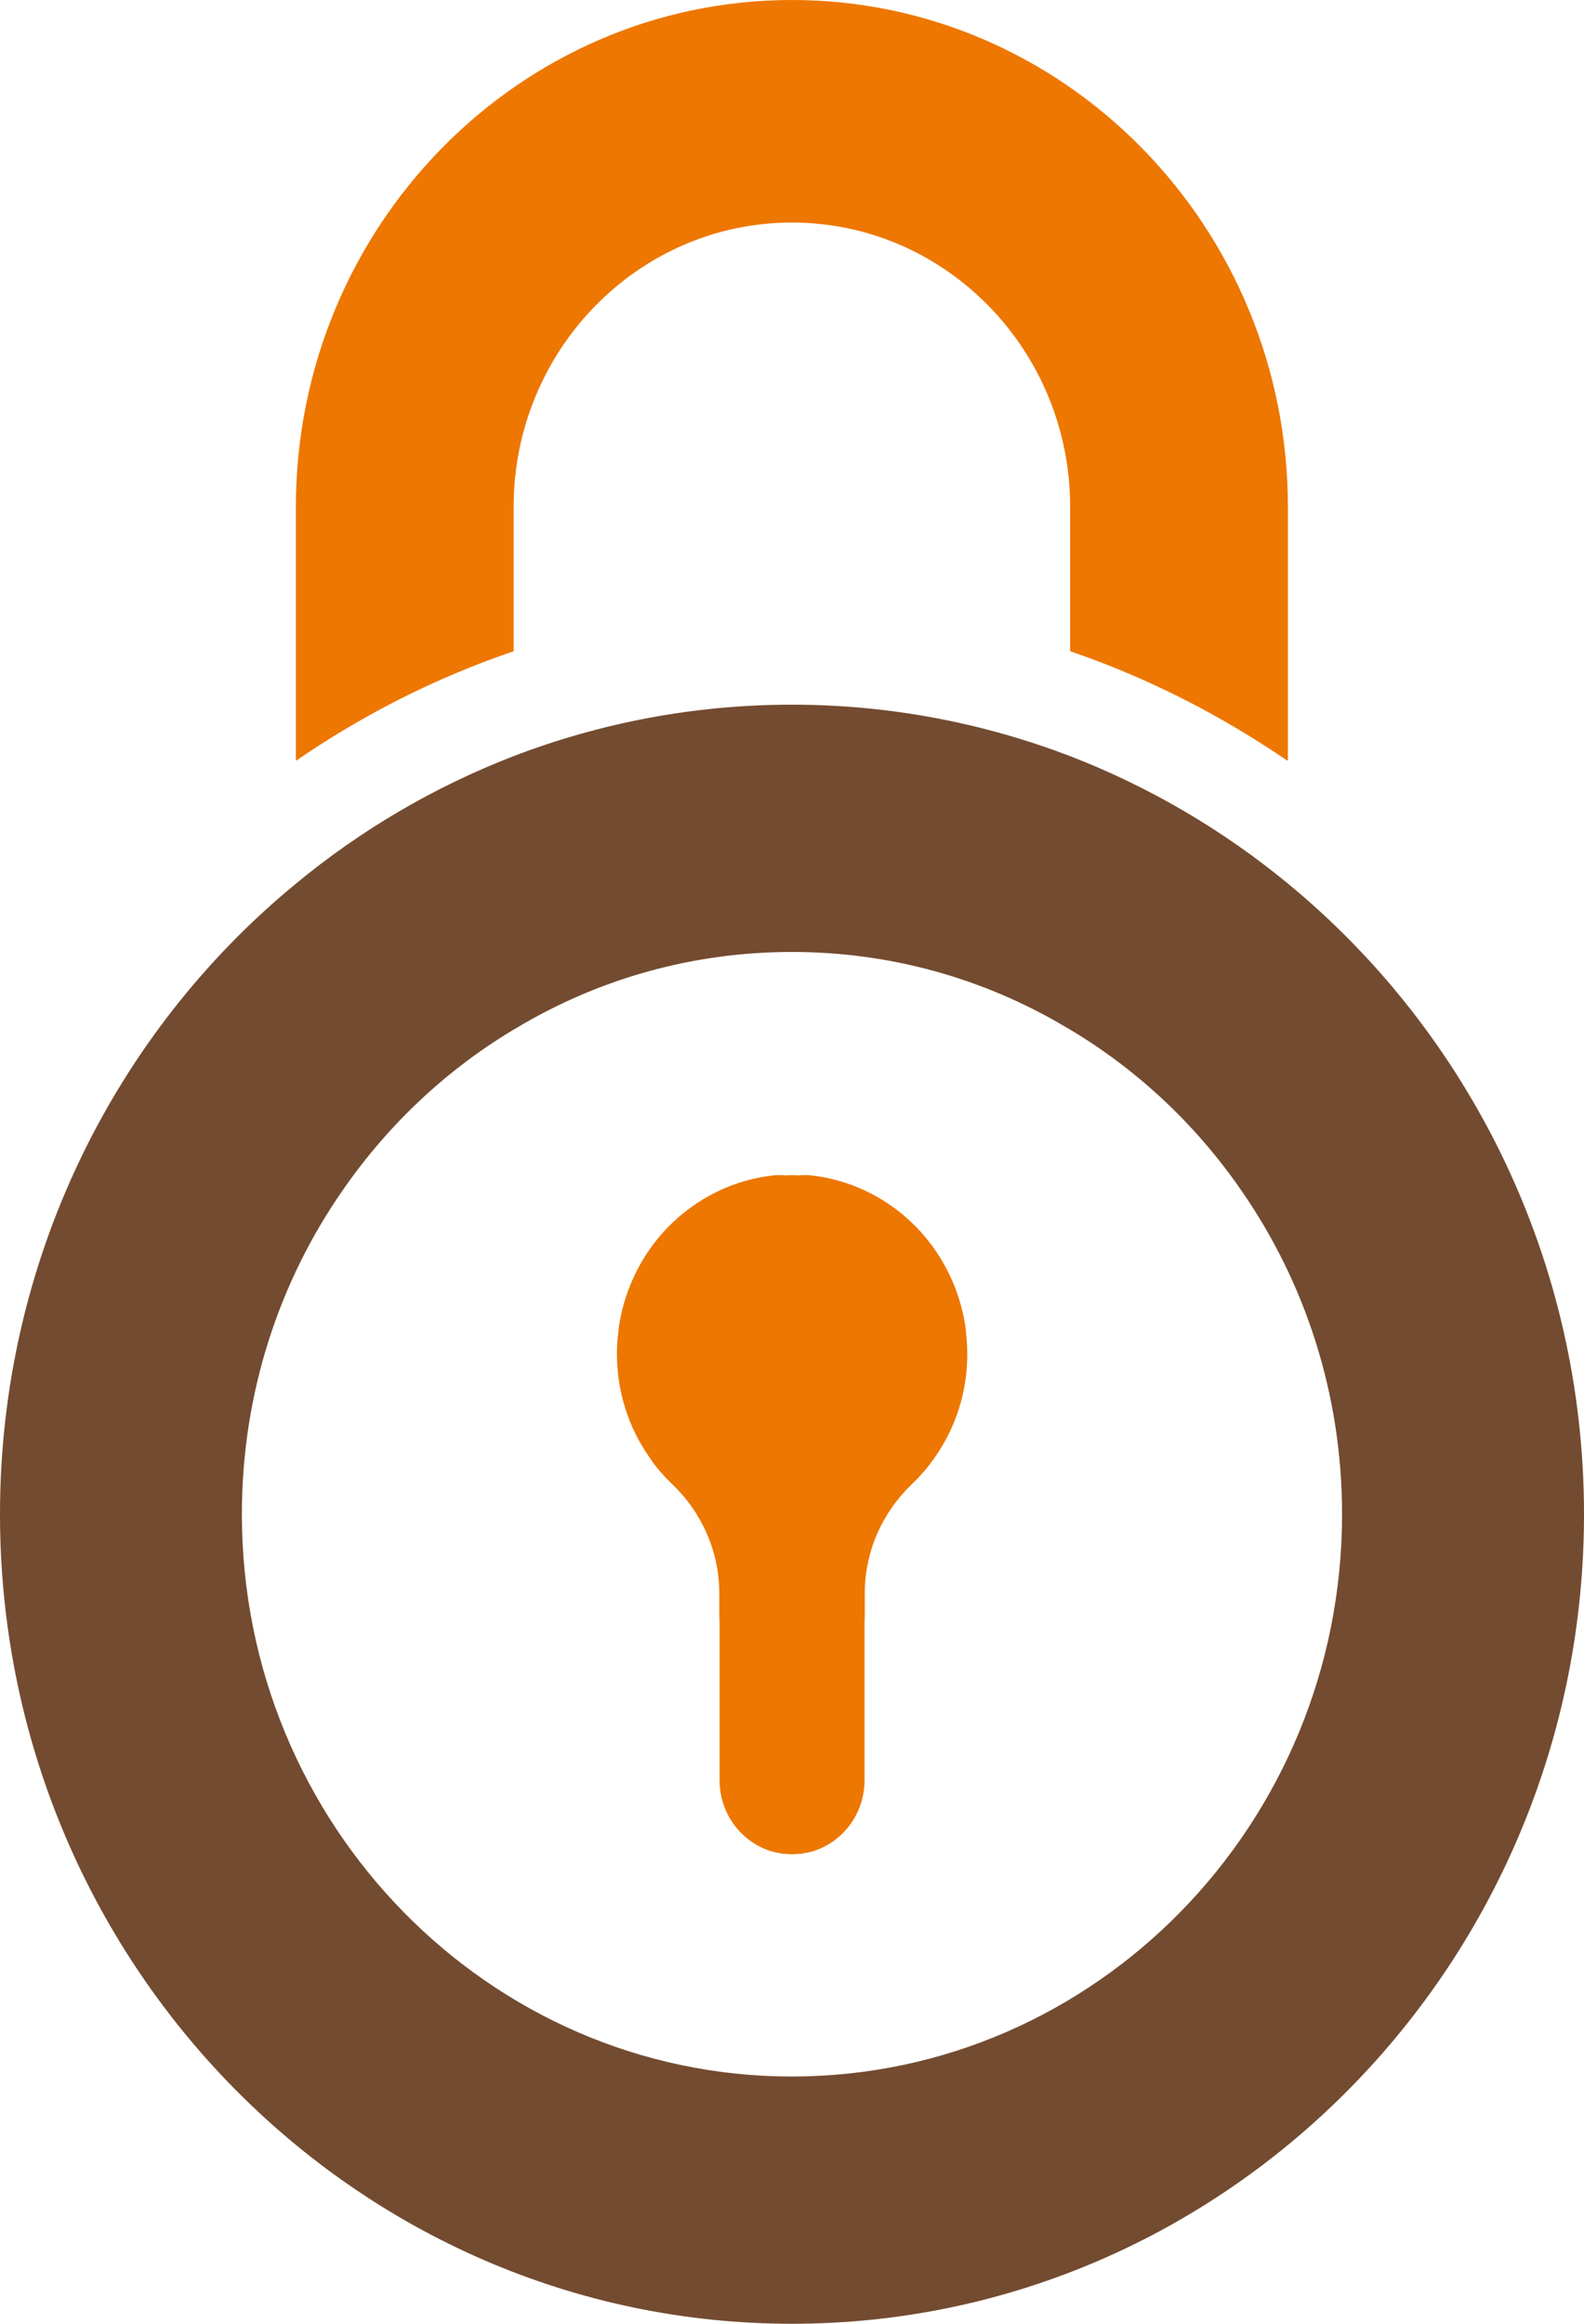
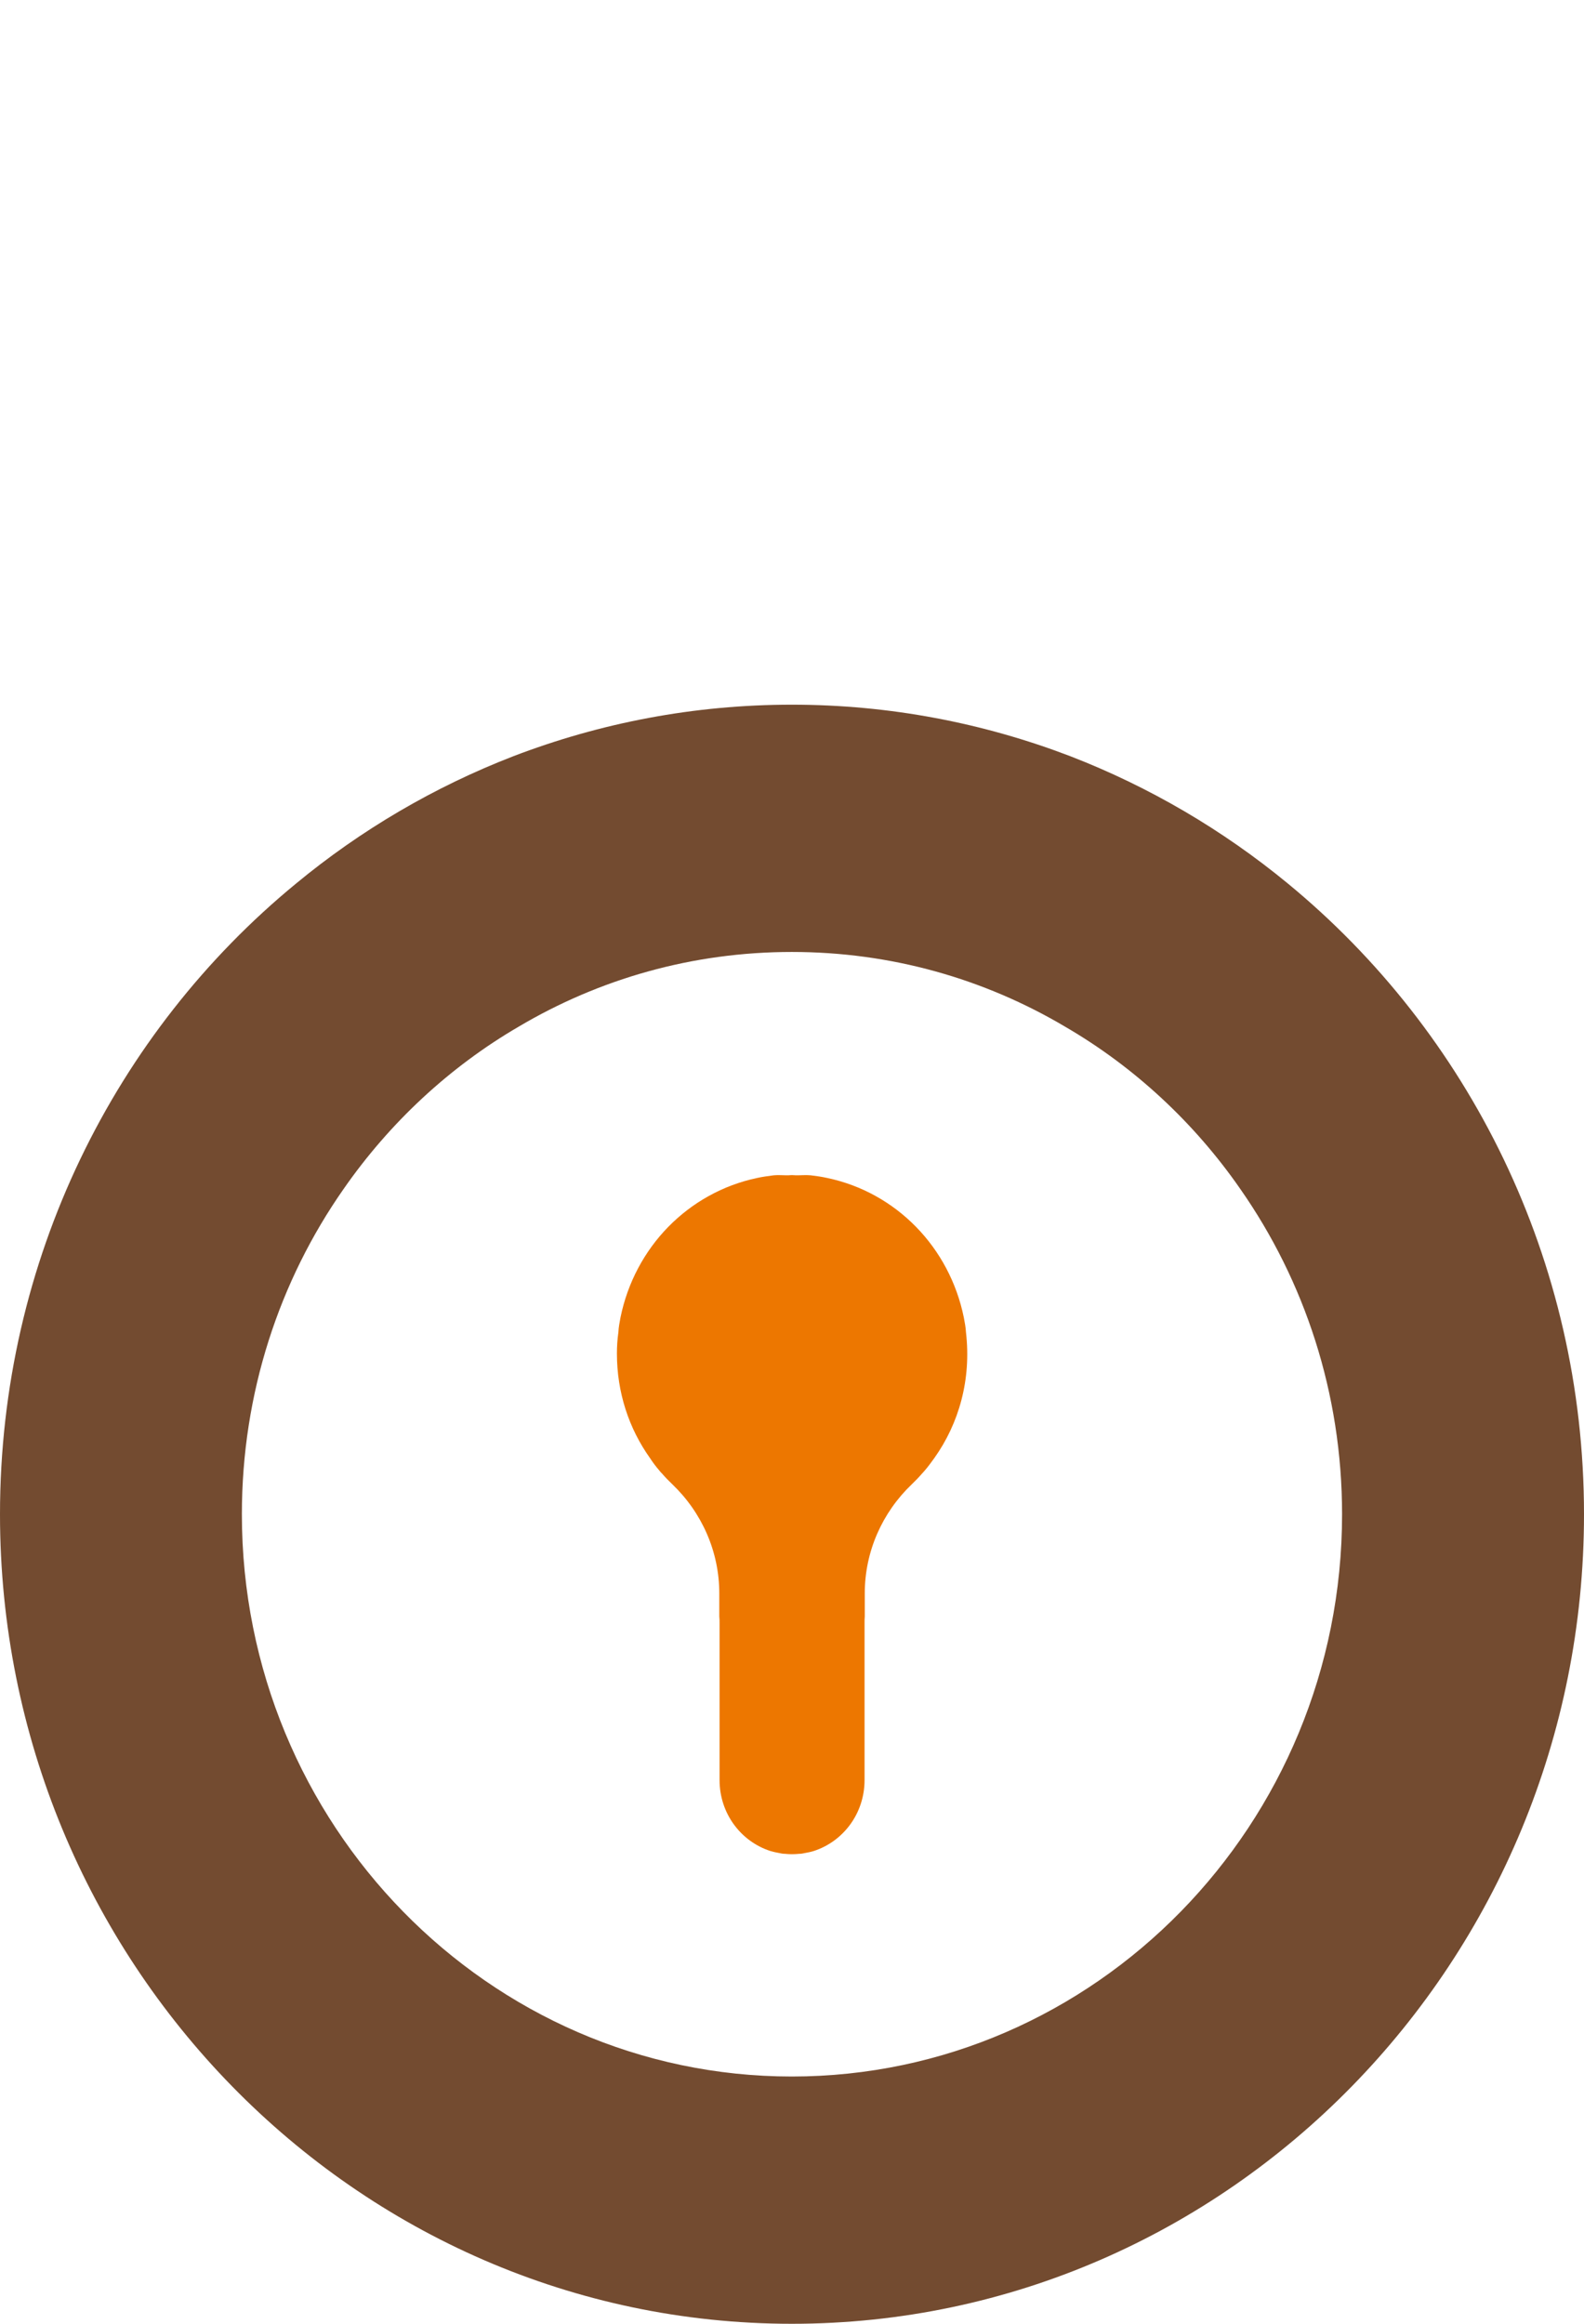
<svg xmlns="http://www.w3.org/2000/svg" version="1.1" id="レイヤー_1" x="0px" y="0px" width="30px" height="44px" viewBox="0 0 30 44" enable-background="new 0 0 30 44" xml:space="preserve">
  <g>
-     <path fill="#ED7700" d="M23.786,14.014c0.197,0.127,0.399,0.251,0.593,0.388v-0.009c0.004,0.003,0.008,0.006,0.013,0.009V9.598   C24.391,4.307,20.18,0,14.998,0C9.82,0,5.604,4.307,5.604,9.598v4.808c1.265-0.871,2.648-1.573,4.124-2.075V9.598   c0-2.969,2.364-5.384,5.27-5.384c2.91,0,5.27,2.416,5.27,5.384v2.733C21.512,12.755,22.687,13.325,23.786,14.014z" />
    <path fill="#ED7700" d="M12.487,27.843c0.013,0.019,0.031,0.038,0.05,0.056c0.059,0.07,0.124,0.136,0.193,0.202   c0.563,0.538,0.893,1.278,0.893,2.069v0.436c0.005,0.043,0.005,0.083,0.005,0.126v2.973c0,0.632,0.403,1.162,0.962,1.343   c0.055,0.016,0.11,0.029,0.17,0.039c0.037,0.009,0.068,0.014,0.102,0.014c0.091,0.01,0.183,0.01,0.279,0   c0.032,0,0.063-0.005,0.101-0.014c0.055-0.01,0.11-0.02,0.17-0.039c0.559-0.181,0.962-0.711,0.962-1.343v-2.973   c0-0.043,0-0.083,0.004-0.126V30.17c0-0.791,0.33-1.531,0.894-2.069c0.069-0.066,0.133-0.132,0.193-0.202   c0.019-0.018,0.032-0.037,0.05-0.056c0.064-0.074,0.123-0.154,0.179-0.233c0.468-0.656,0.705-1.489,0.601-2.383   c-0.005-0.095-0.023-0.188-0.041-0.282c-0.134-0.659-0.454-1.254-0.903-1.713c-0.453-0.464-1.035-0.791-1.682-0.927   c-0.104-0.024-0.21-0.038-0.315-0.051c-0.095-0.009-0.187,0.001-0.278,0c-0.026,0-0.051-0.004-0.076-0.004   c-0.023,0-0.048,0.003-0.072,0.004c-0.092,0.001-0.185-0.009-0.275,0c-0.105,0.014-0.21,0.027-0.316,0.051   c-0.646,0.136-1.228,0.463-1.682,0.927c-0.449,0.459-0.769,1.054-0.903,1.713c-0.018,0.094-0.036,0.188-0.04,0.282   c-0.019,0.13-0.028,0.266-0.028,0.401c0,0.74,0.229,1.423,0.627,1.981C12.362,27.688,12.422,27.769,12.487,27.843z" />
    <path fill="#734B30" d="M0,28.672C0,37.122,6.726,44,14.998,44C23.273,44,30,37.122,30,28.672c0-4.822-2.19-9.13-5.609-11.943   c-1.229-1.012-2.621-1.831-4.124-2.412c-1.641-0.627-3.414-0.974-5.27-0.974s-3.629,0.346-5.27,0.974   c-1.503,0.581-2.896,1.4-4.124,2.416C2.185,19.542,0,23.854,0,28.672z M9.824,19.439c1.526-0.904,3.29-1.414,5.173-1.414   c1.883,0,3.647,0.51,5.174,1.414c1.314,0.763,2.451,1.821,3.321,3.076c1.214,1.737,1.926,3.862,1.926,6.157   c0,5.871-4.676,10.646-10.421,10.646c-5.741,0-10.416-4.775-10.416-10.646c0-2.295,0.71-4.42,1.925-6.157   C7.378,21.26,8.514,20.202,9.824,19.439z" />
  </g>
</svg>